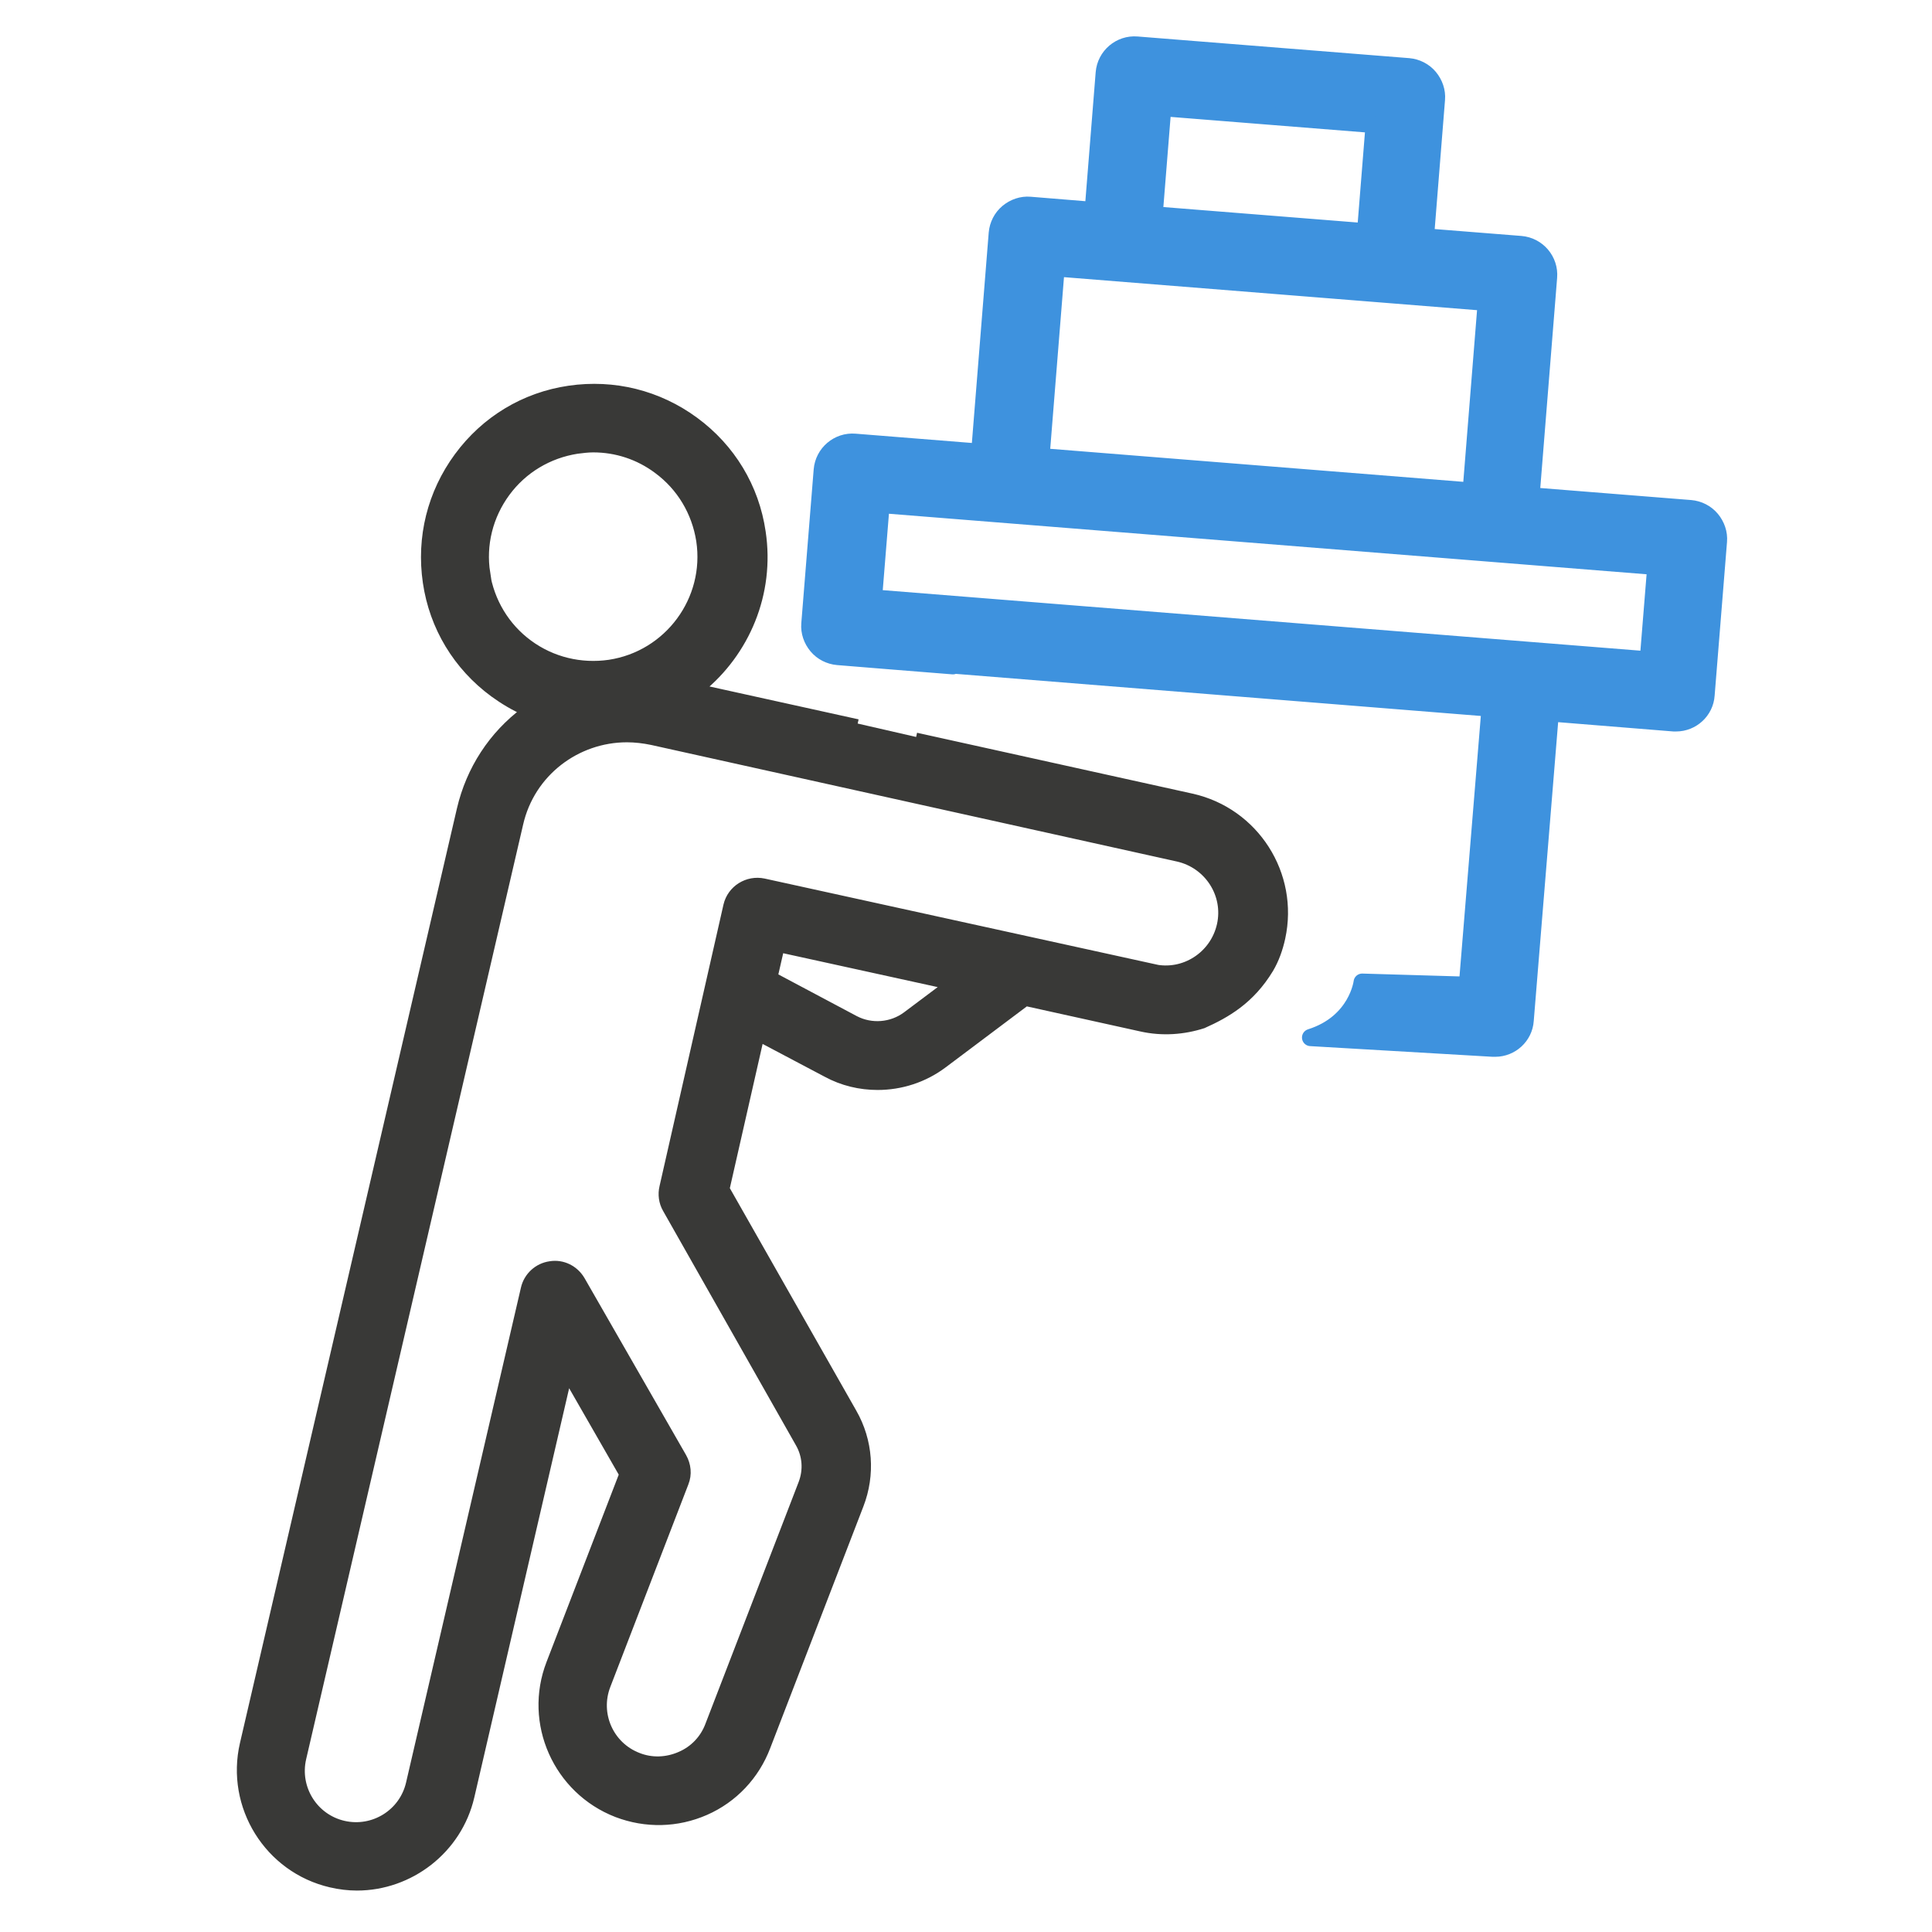
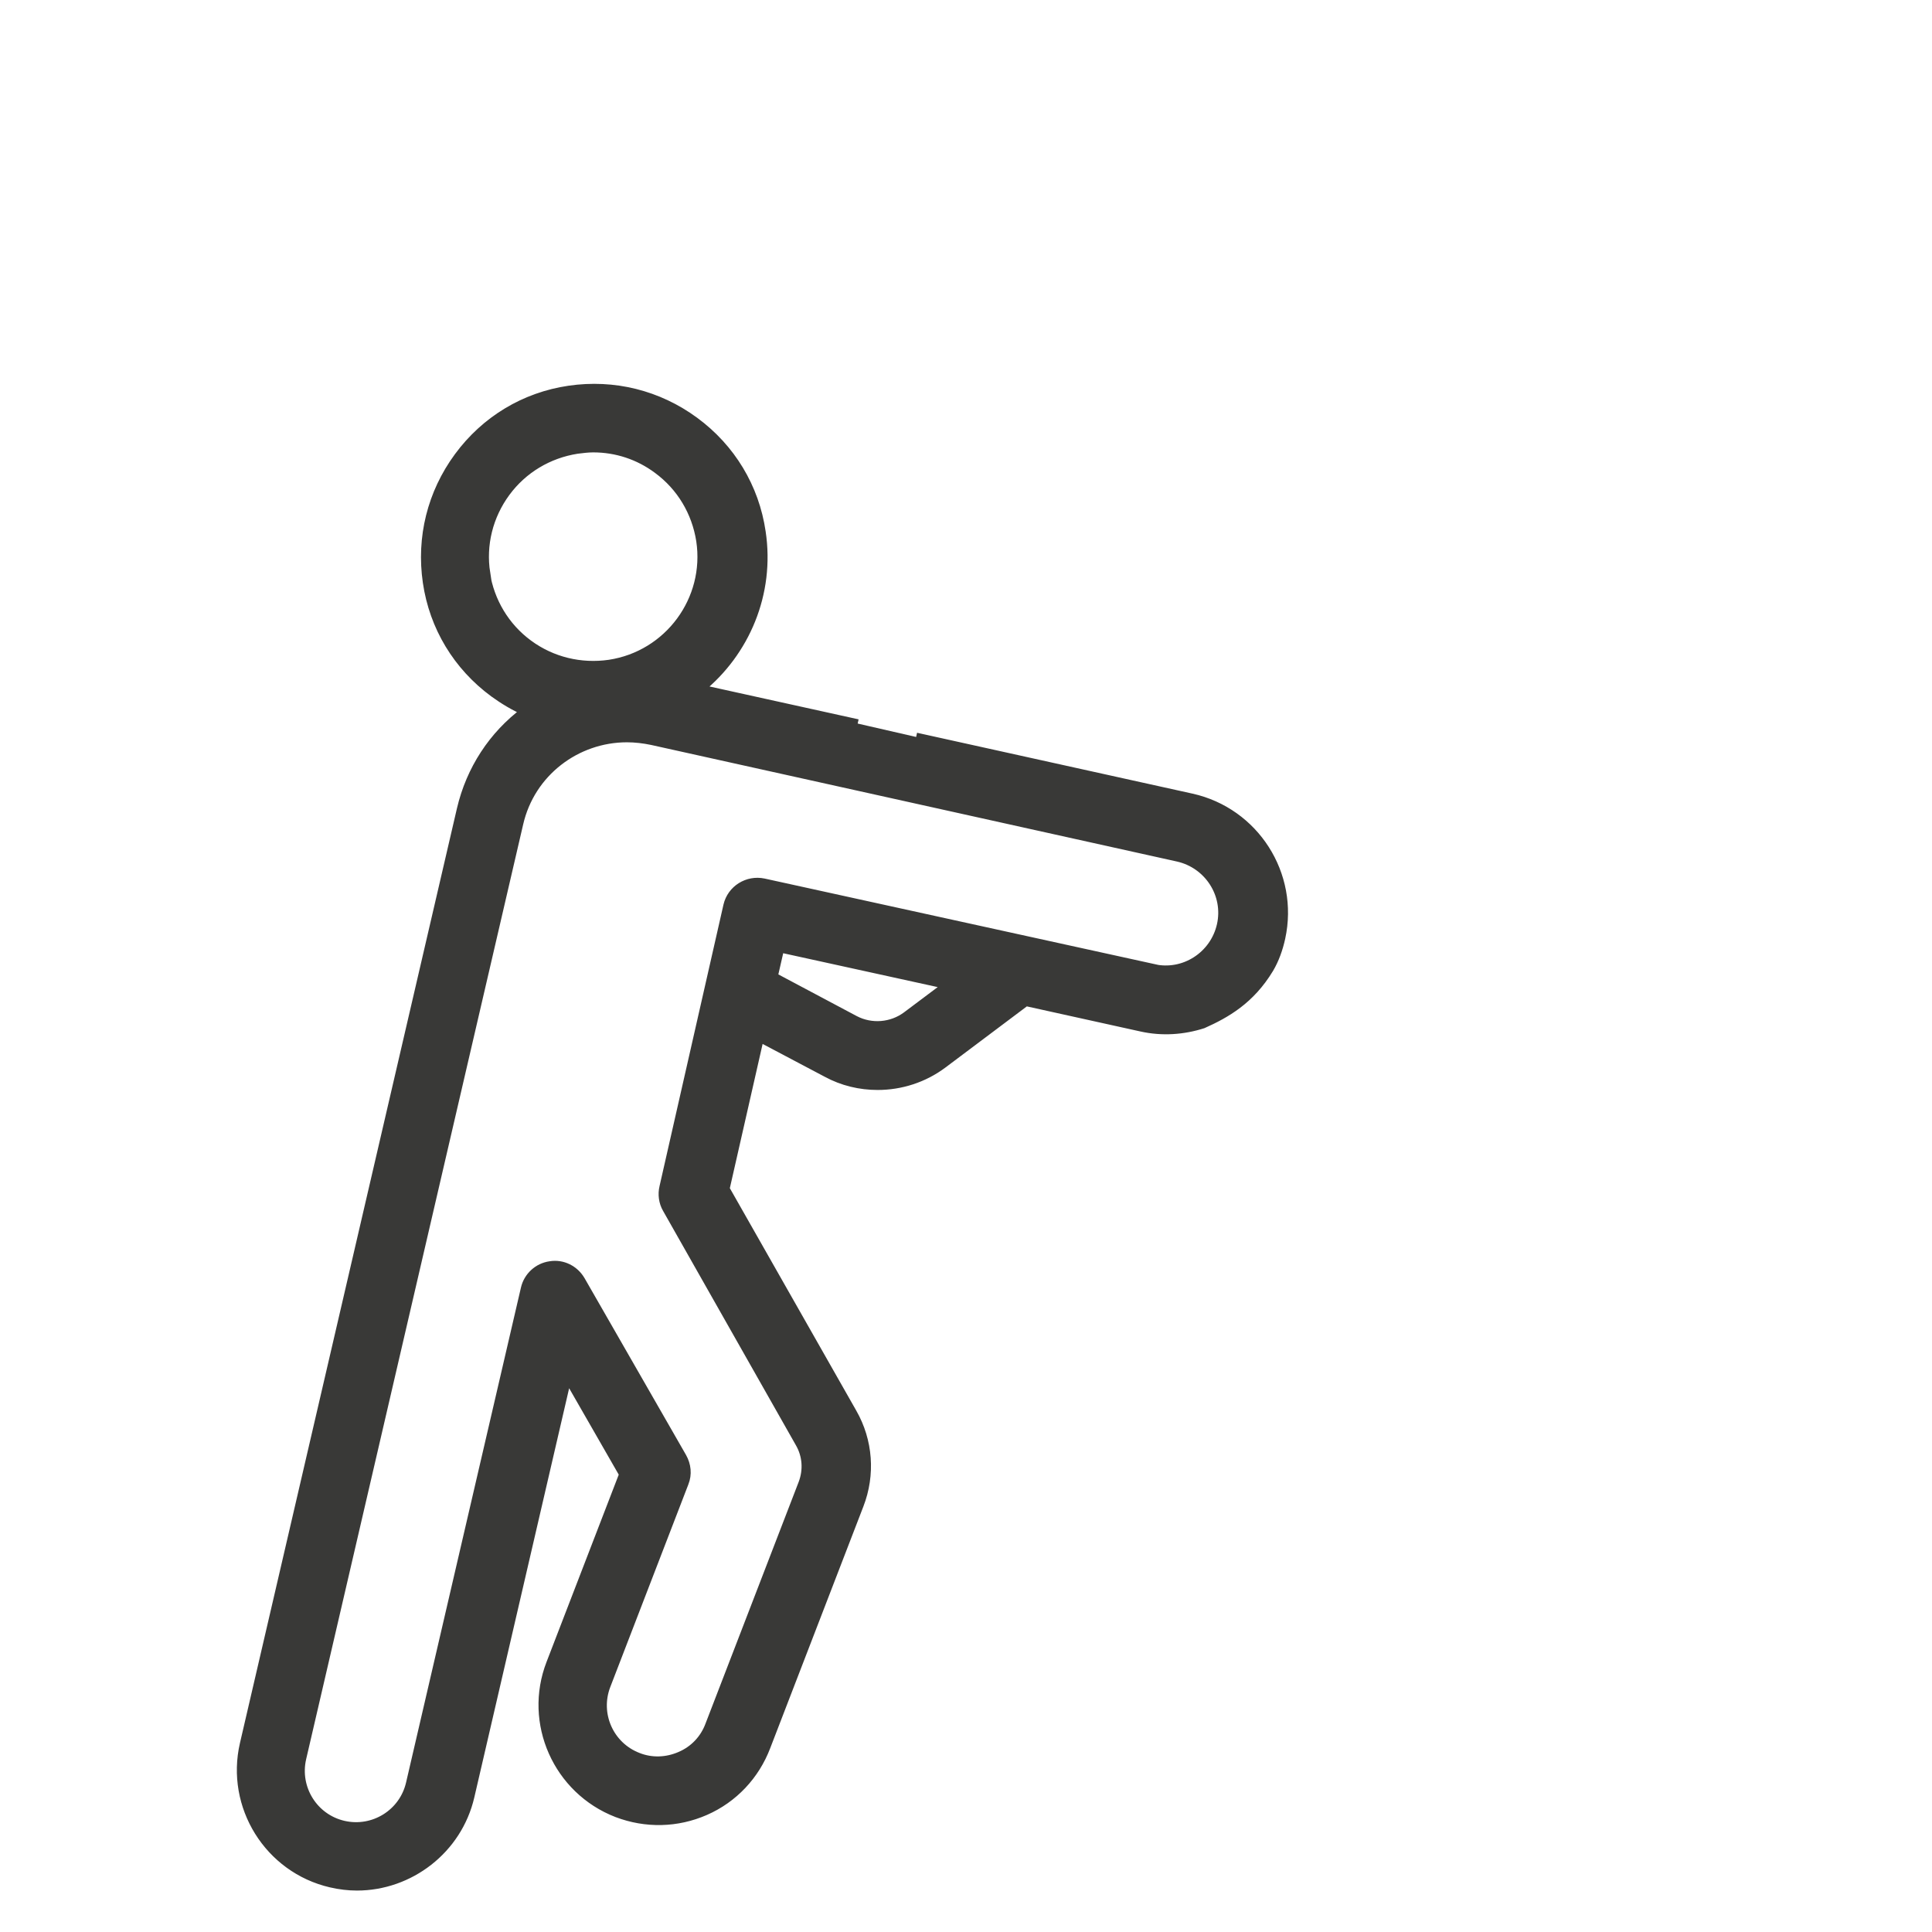
<svg xmlns="http://www.w3.org/2000/svg" id="Layer_1" viewBox="0 0 56.18 56.18">
  <defs>
    <style>.cls-1{fill:#393937;stroke:#393937;stroke-miterlimit:10;stroke-width:.25px;}.cls-2{fill:#3e92de;stroke:#3e92de;stroke-linejoin:round;stroke-width:.5px;}</style>
  </defs>
  <path class="cls-1" d="m24.94,21.04l-4.58-1.01c1.31-1.06,2.05-2.77,1.78-4.56-.19-1.3-.88-2.44-1.94-3.22s-2.35-1.1-3.65-.91c-1.3.19-2.44.88-3.22,1.94s-1.1,2.35-.91,3.65c.19,1.3.88,2.44,1.94,3.22.29.21.59.39.91.53-.94.7-1.59,1.7-1.86,2.85l-6.31,27.18c-.42,1.81.71,3.63,2.52,4.05.26.06.51.09.76.09,1.53,0,2.93-1.06,3.29-2.61l2.83-12.21,1.63,2.84-2.12,5.5c-.67,1.73.2,3.68,1.93,4.35.84.32,1.75.3,2.57-.06.82-.36,1.45-1.03,1.77-1.87l2.71-7.03c.34-.88.27-1.86-.2-2.68l-3.7-6.51,1-4.4,1.95,1.03c.46.25.97.37,1.48.37.67,0,1.34-.21,1.9-.63l2.41-1.81,3.35.74c.62.14,1.24.09,1.8-.09.67-.3,1.38-.7,1.93-1.61.16-.27.27-.58.34-.9.4-1.84-.76-3.66-2.6-4.07l-8.01-1.77m-12.51-4.76h0c-.13-.83.08-1.67.58-2.35s1.24-1.12,2.07-1.25c.16-.02.32-.04.47-.04.67,0,1.32.21,1.87.62.68.5,1.12,1.24,1.25,2.07.26,1.72-.93,3.33-2.65,3.59-.83.12-1.67-.08-2.35-.58-.68-.5-1.12-1.24-1.25-2.07Zm12.23,12.87c-.43.32-1.02.37-1.5.12l-2.37-1.26.19-.83,4.88,1.07-1.2.9Zm7.2-1.38l-11.35-2.49c-.47-.1-.94.19-1.05.66l-1.86,8.19c-.05.21-.02.44.09.63l3.86,6.81c.21.36.24.79.09,1.18l-2.71,7.03c-.15.4-.45.72-.85.89-.39.17-.83.19-1.23.03-.83-.32-1.24-1.25-.92-2.08l2.27-5.89c.1-.25.07-.52-.06-.75l-2.95-5.14c-.18-.31-.53-.49-.89-.43-.36.05-.65.32-.73.67l-3.34,14.39c-.2.87-1.07,1.41-1.94,1.21-.87-.2-1.41-1.07-1.21-1.94l6.31-27.18c.34-1.49,1.67-2.49,3.14-2.49.24,0,.49.03.73.08l15.29,3.39h0c.89.2,1.46,1.08,1.26,1.97-.2.89-1.08,1.46-1.97,1.26Zm8.77-6.66" />
-   <path class="cls-2" d="m33.81,3.13l6.15.49-.25,3.12-6.15-.49.25-3.12Zm-3.1,4.66l12.51,1-.44,5.49-12.51-1,.44-5.49Zm-2.97,11.55l15.59,1.25-.66,8.06-3.06-.09s-.14,1.18-1.5,1.61l5.3.31s.05,0,.07,0c.45,0,.84-.35.87-.81l.73-8.94,3.59.29s.05,0,.07,0c.45,0,.84-.35.87-.81l.36-4.47c.02-.23-.06-.46-.21-.64s-.37-.29-.6-.31l-4.64-.37.51-6.36c.04-.48-.32-.91-.81-.95l-2.77-.22.32-4c.02-.23-.06-.46-.21-.64s-.37-.29-.6-.31l-7.9-.63c-.48-.04-.91.32-.95.81l-.32,4-1.84-.15c-.23-.02-.46.06-.64.21-.18.15-.29.37-.31.6l-.51,6.37-3.63-.29c-.48-.04-.91.32-.95.81l-.36,4.47c-.02.23.06.46.21.64.15.18.37.29.6.31l1.6.13,1.75.14Zm20.19-.15l-22.53-1.8.22-2.72,22.53,1.8-.22,2.72Z" />
</svg>